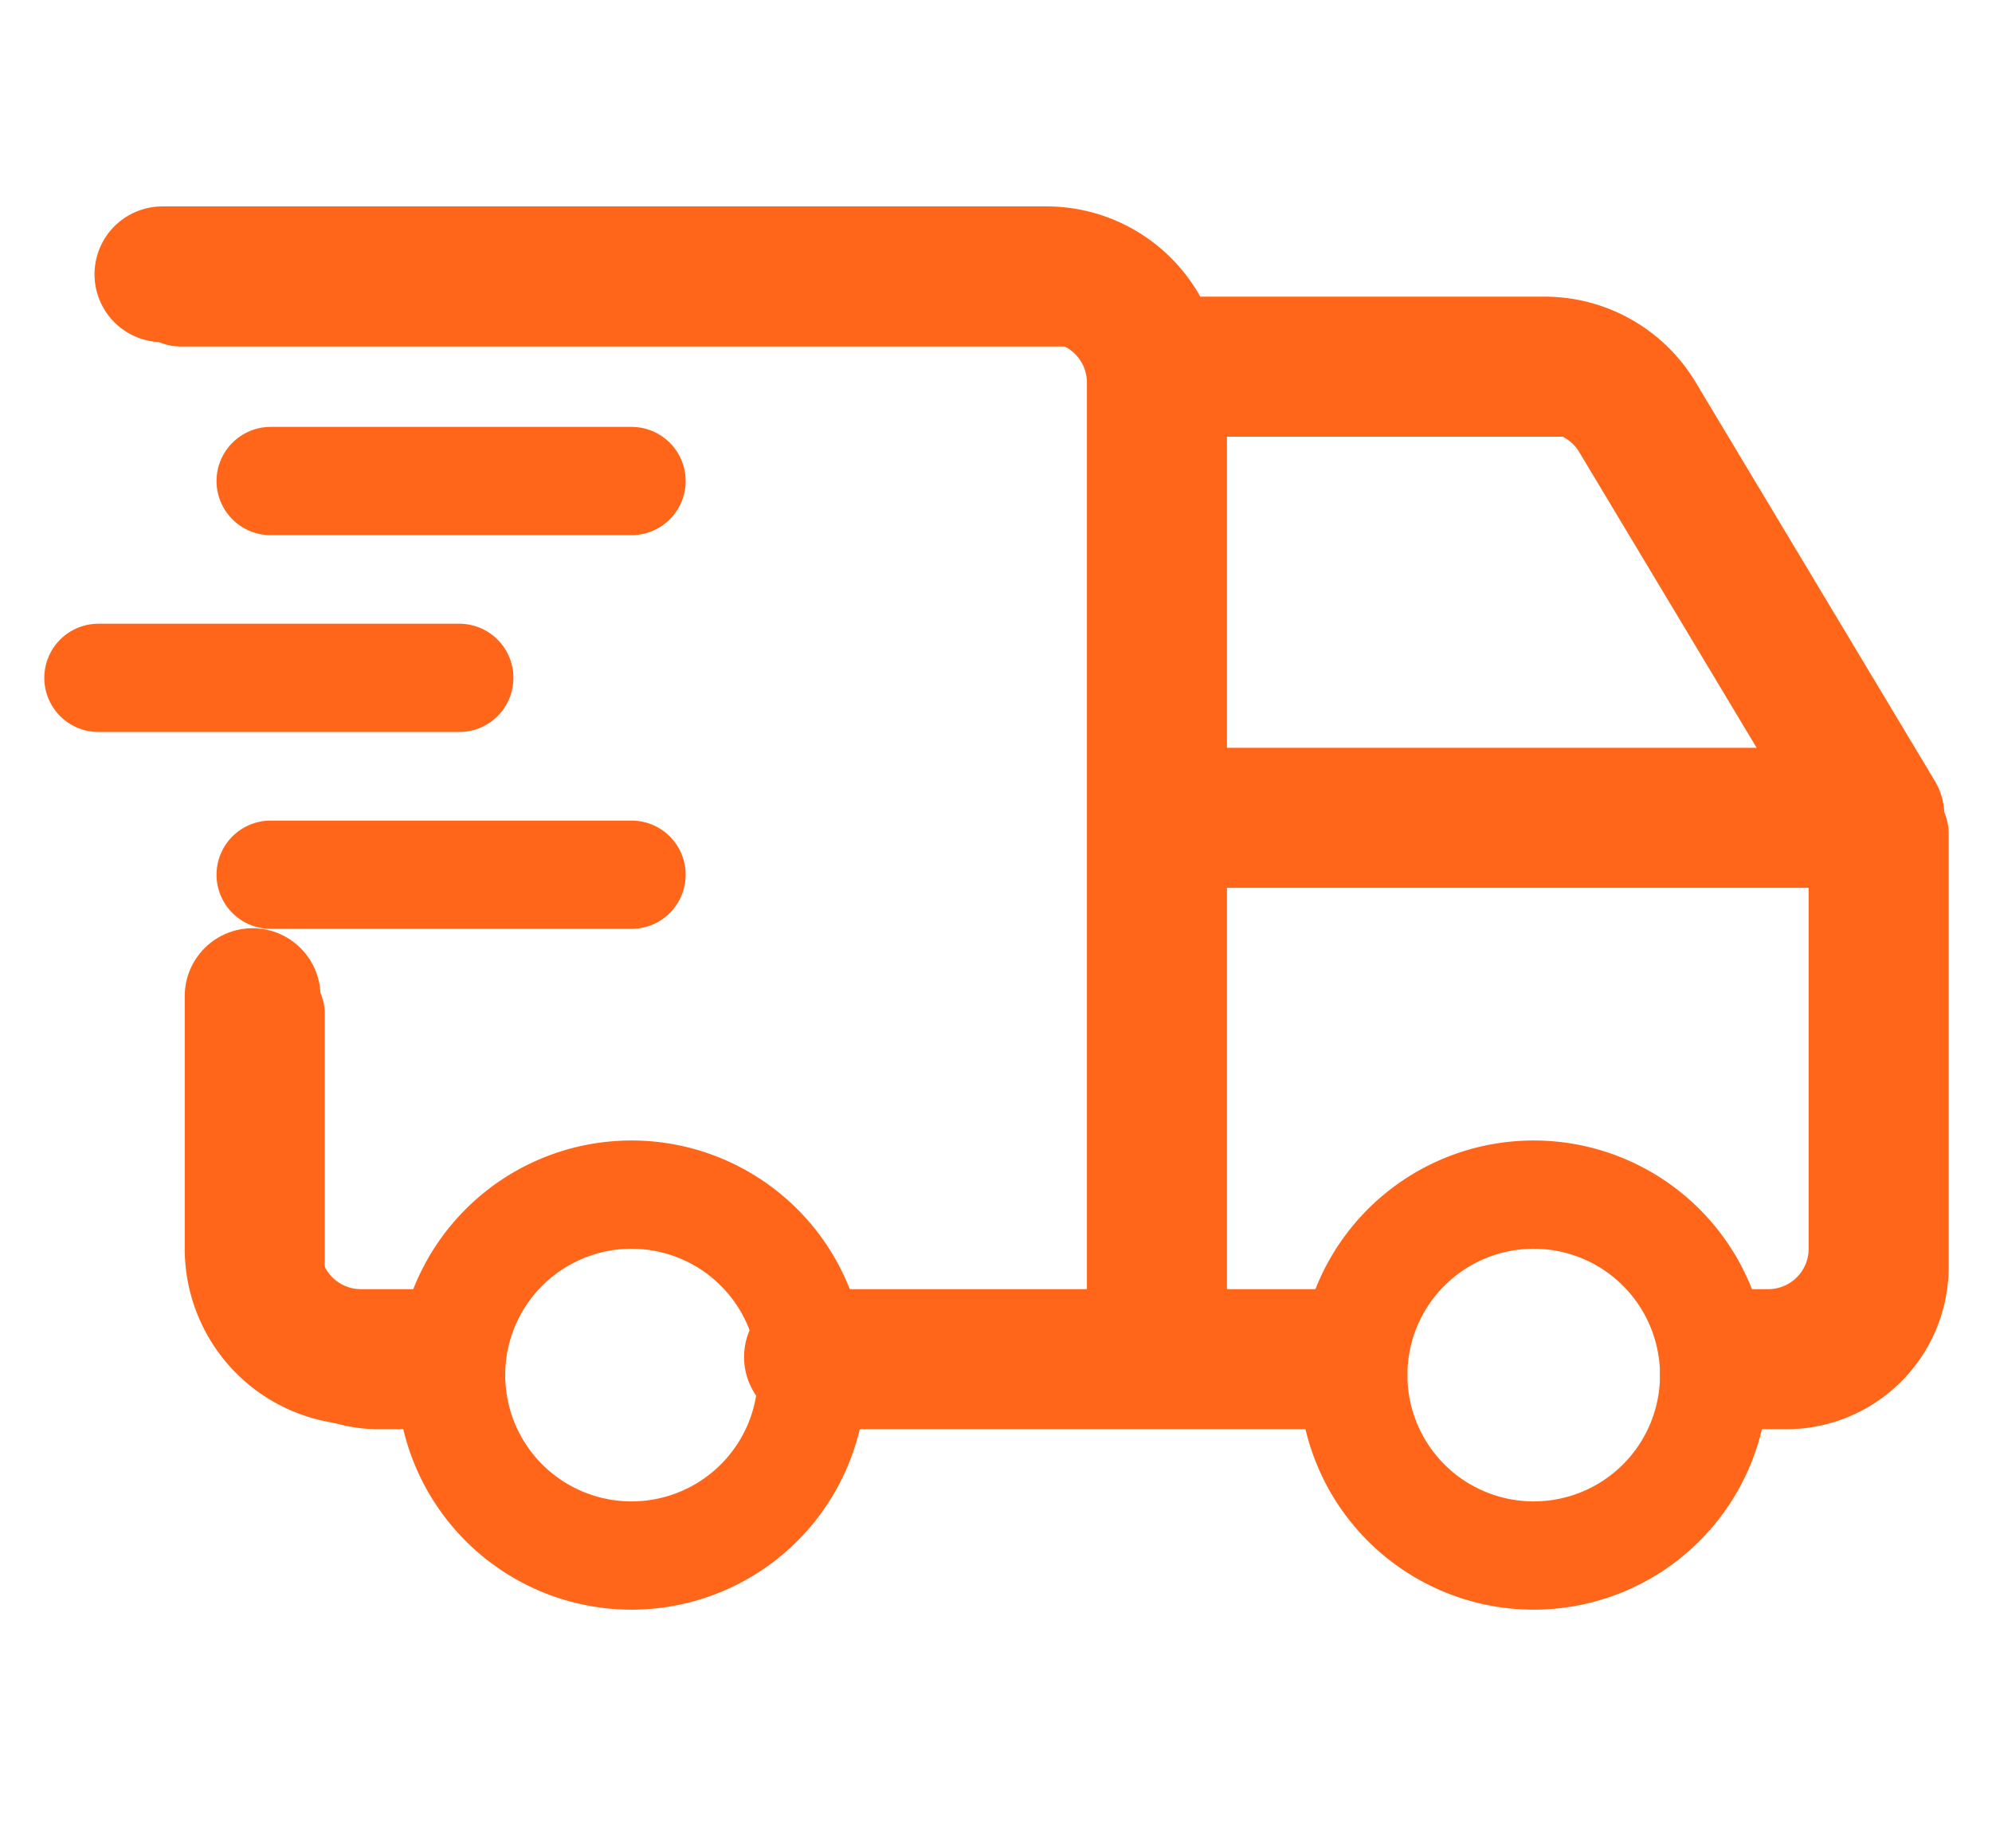
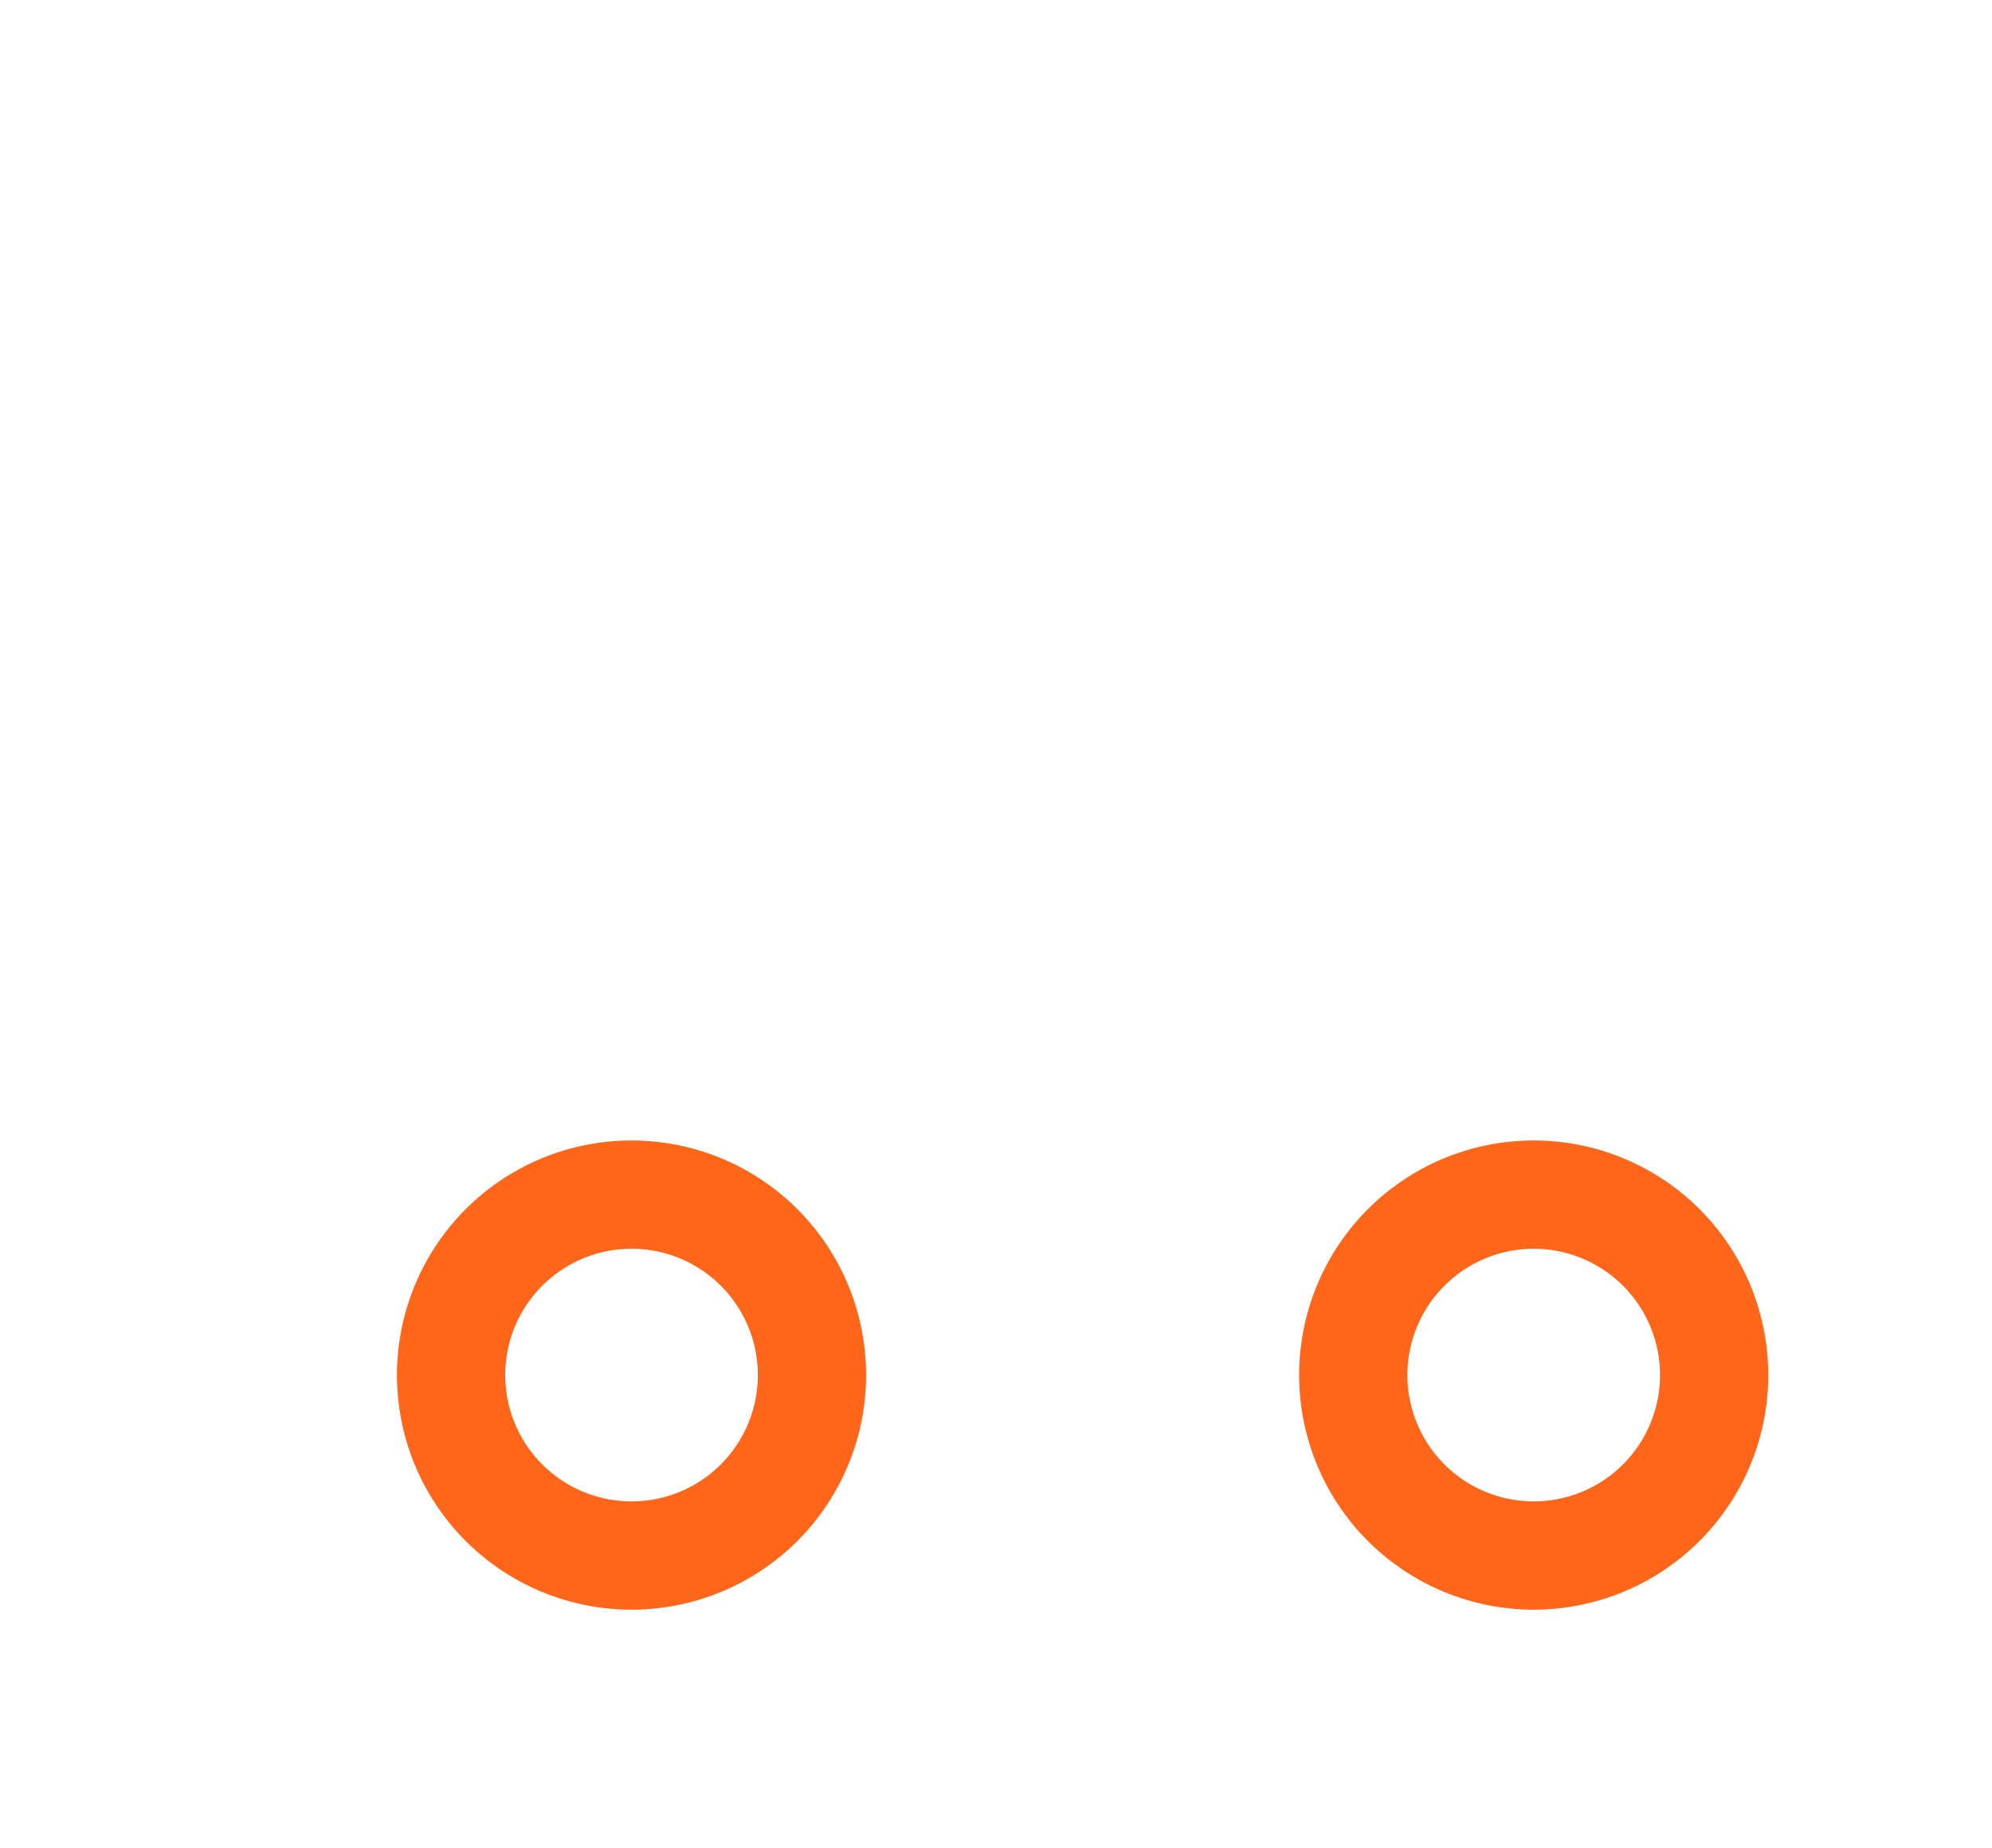
<svg xmlns="http://www.w3.org/2000/svg" width="69" height="64" viewBox="0 0 69 64" fill="none">
  <g clip-path="url(#clip0_475_23597)" stroke="#FF6619" stroke-linecap="round" stroke-linejoin="round">
    <path d="M21.875 53.875a6.25 6.25 0 100-12.5 6.25 6.25 0 000 12.5zm31.25 0a6.25 6.25 0 100-12.5 6.25 6.25 0 000 12.5z" stroke-width="3.75" />
-     <path d="M15.625 47.625h-2.5a3.75 3.75 0 01-3.75-3.75v-8.75m-3.125-25h30.625a3.75 3.75 0 013.75 3.75v33.75m-12.5 0h18.75m12.5 0h2.5a3.75 3.75 0 003.75-3.75v-15m0 0h-25m25 0l-8.283-13.804a3.75 3.75 0 00-3.215-1.821H40.624" stroke-width="3.75" />
-     <path d="M15 47h-2.5a3.75 3.75 0 01-3.75-3.75V34.5m-3.125-25H36.25A3.75 3.75 0 0140 13.25V47m-11.875 0H46.25M60 47h1.25A3.75 3.75 0 0065 43.25v-15m0 0H40m25 0l-8.283-13.804a3.75 3.75 0 00-3.215-1.821H40" stroke-width="4.702" />
-     <path d="M9.375 16.66h12.5M3.409 23.477h12.5m-6.534 6.818h12.5" stroke-width="3.75" />
  </g>
  <defs>
    <clipPath id="clip0_475_23597">
      <path fill="#fff" d="M0 0h69v64H0z" />
    </clipPath>
  </defs>
</svg>